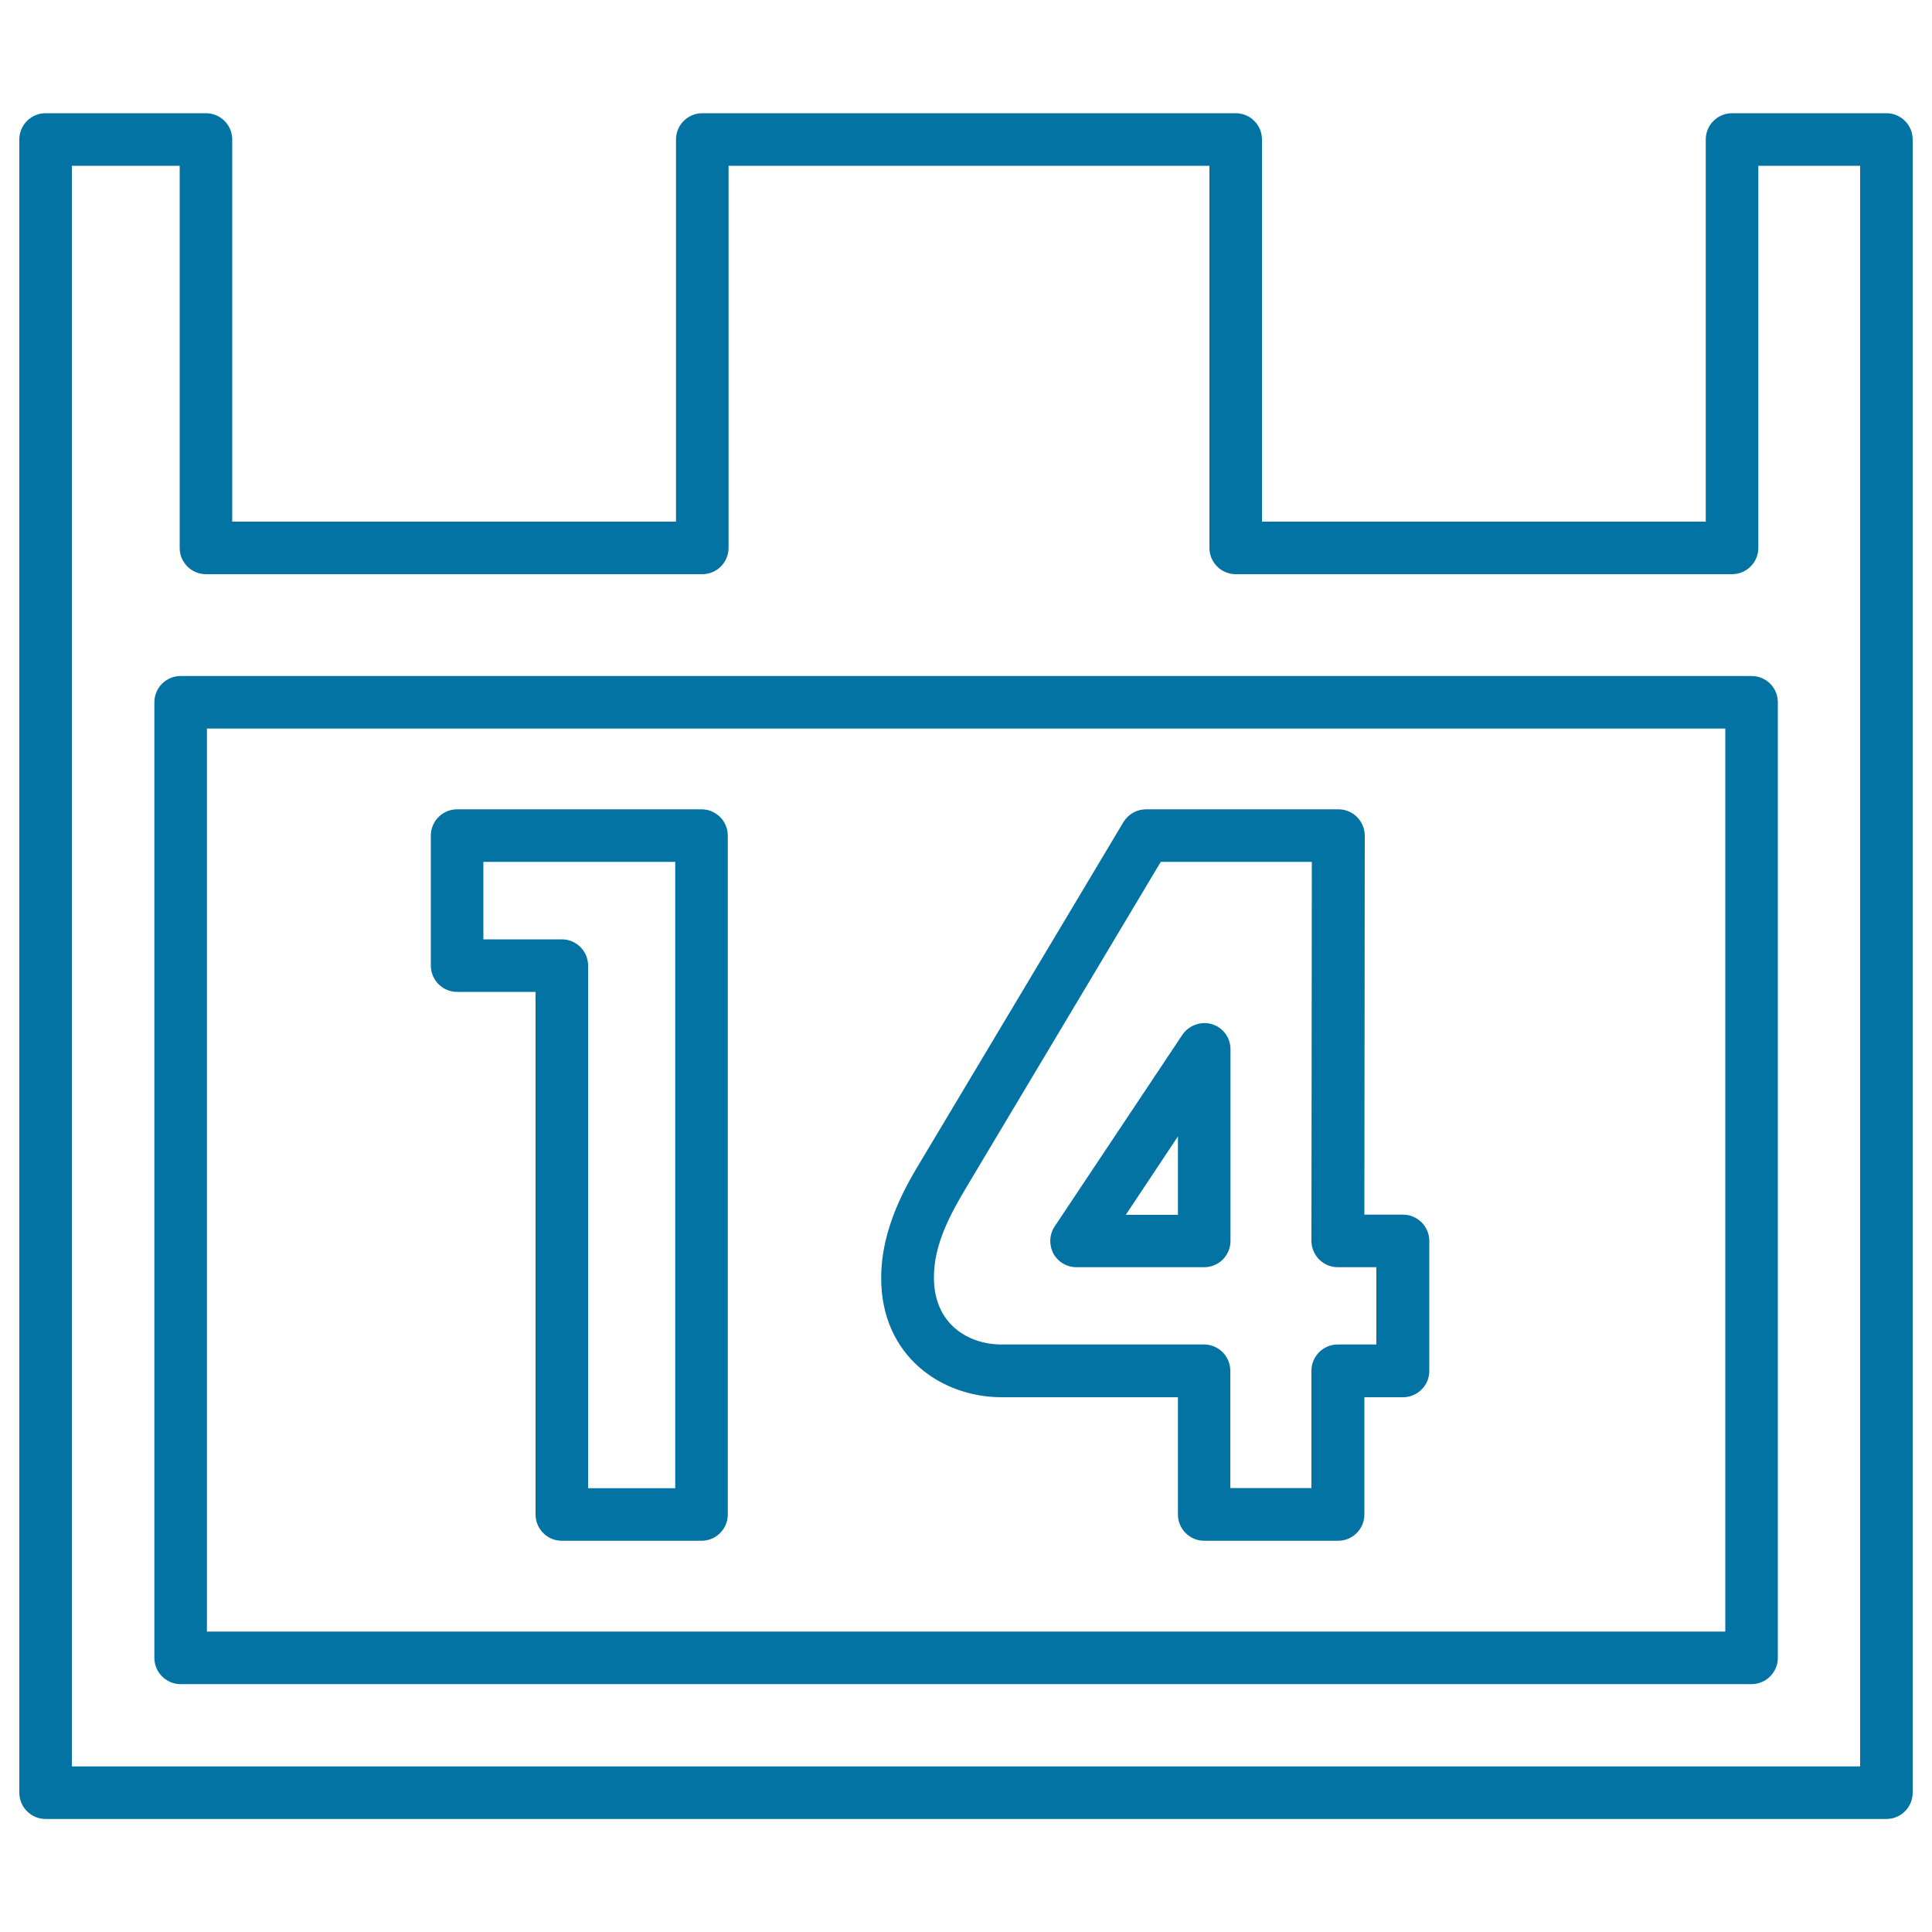
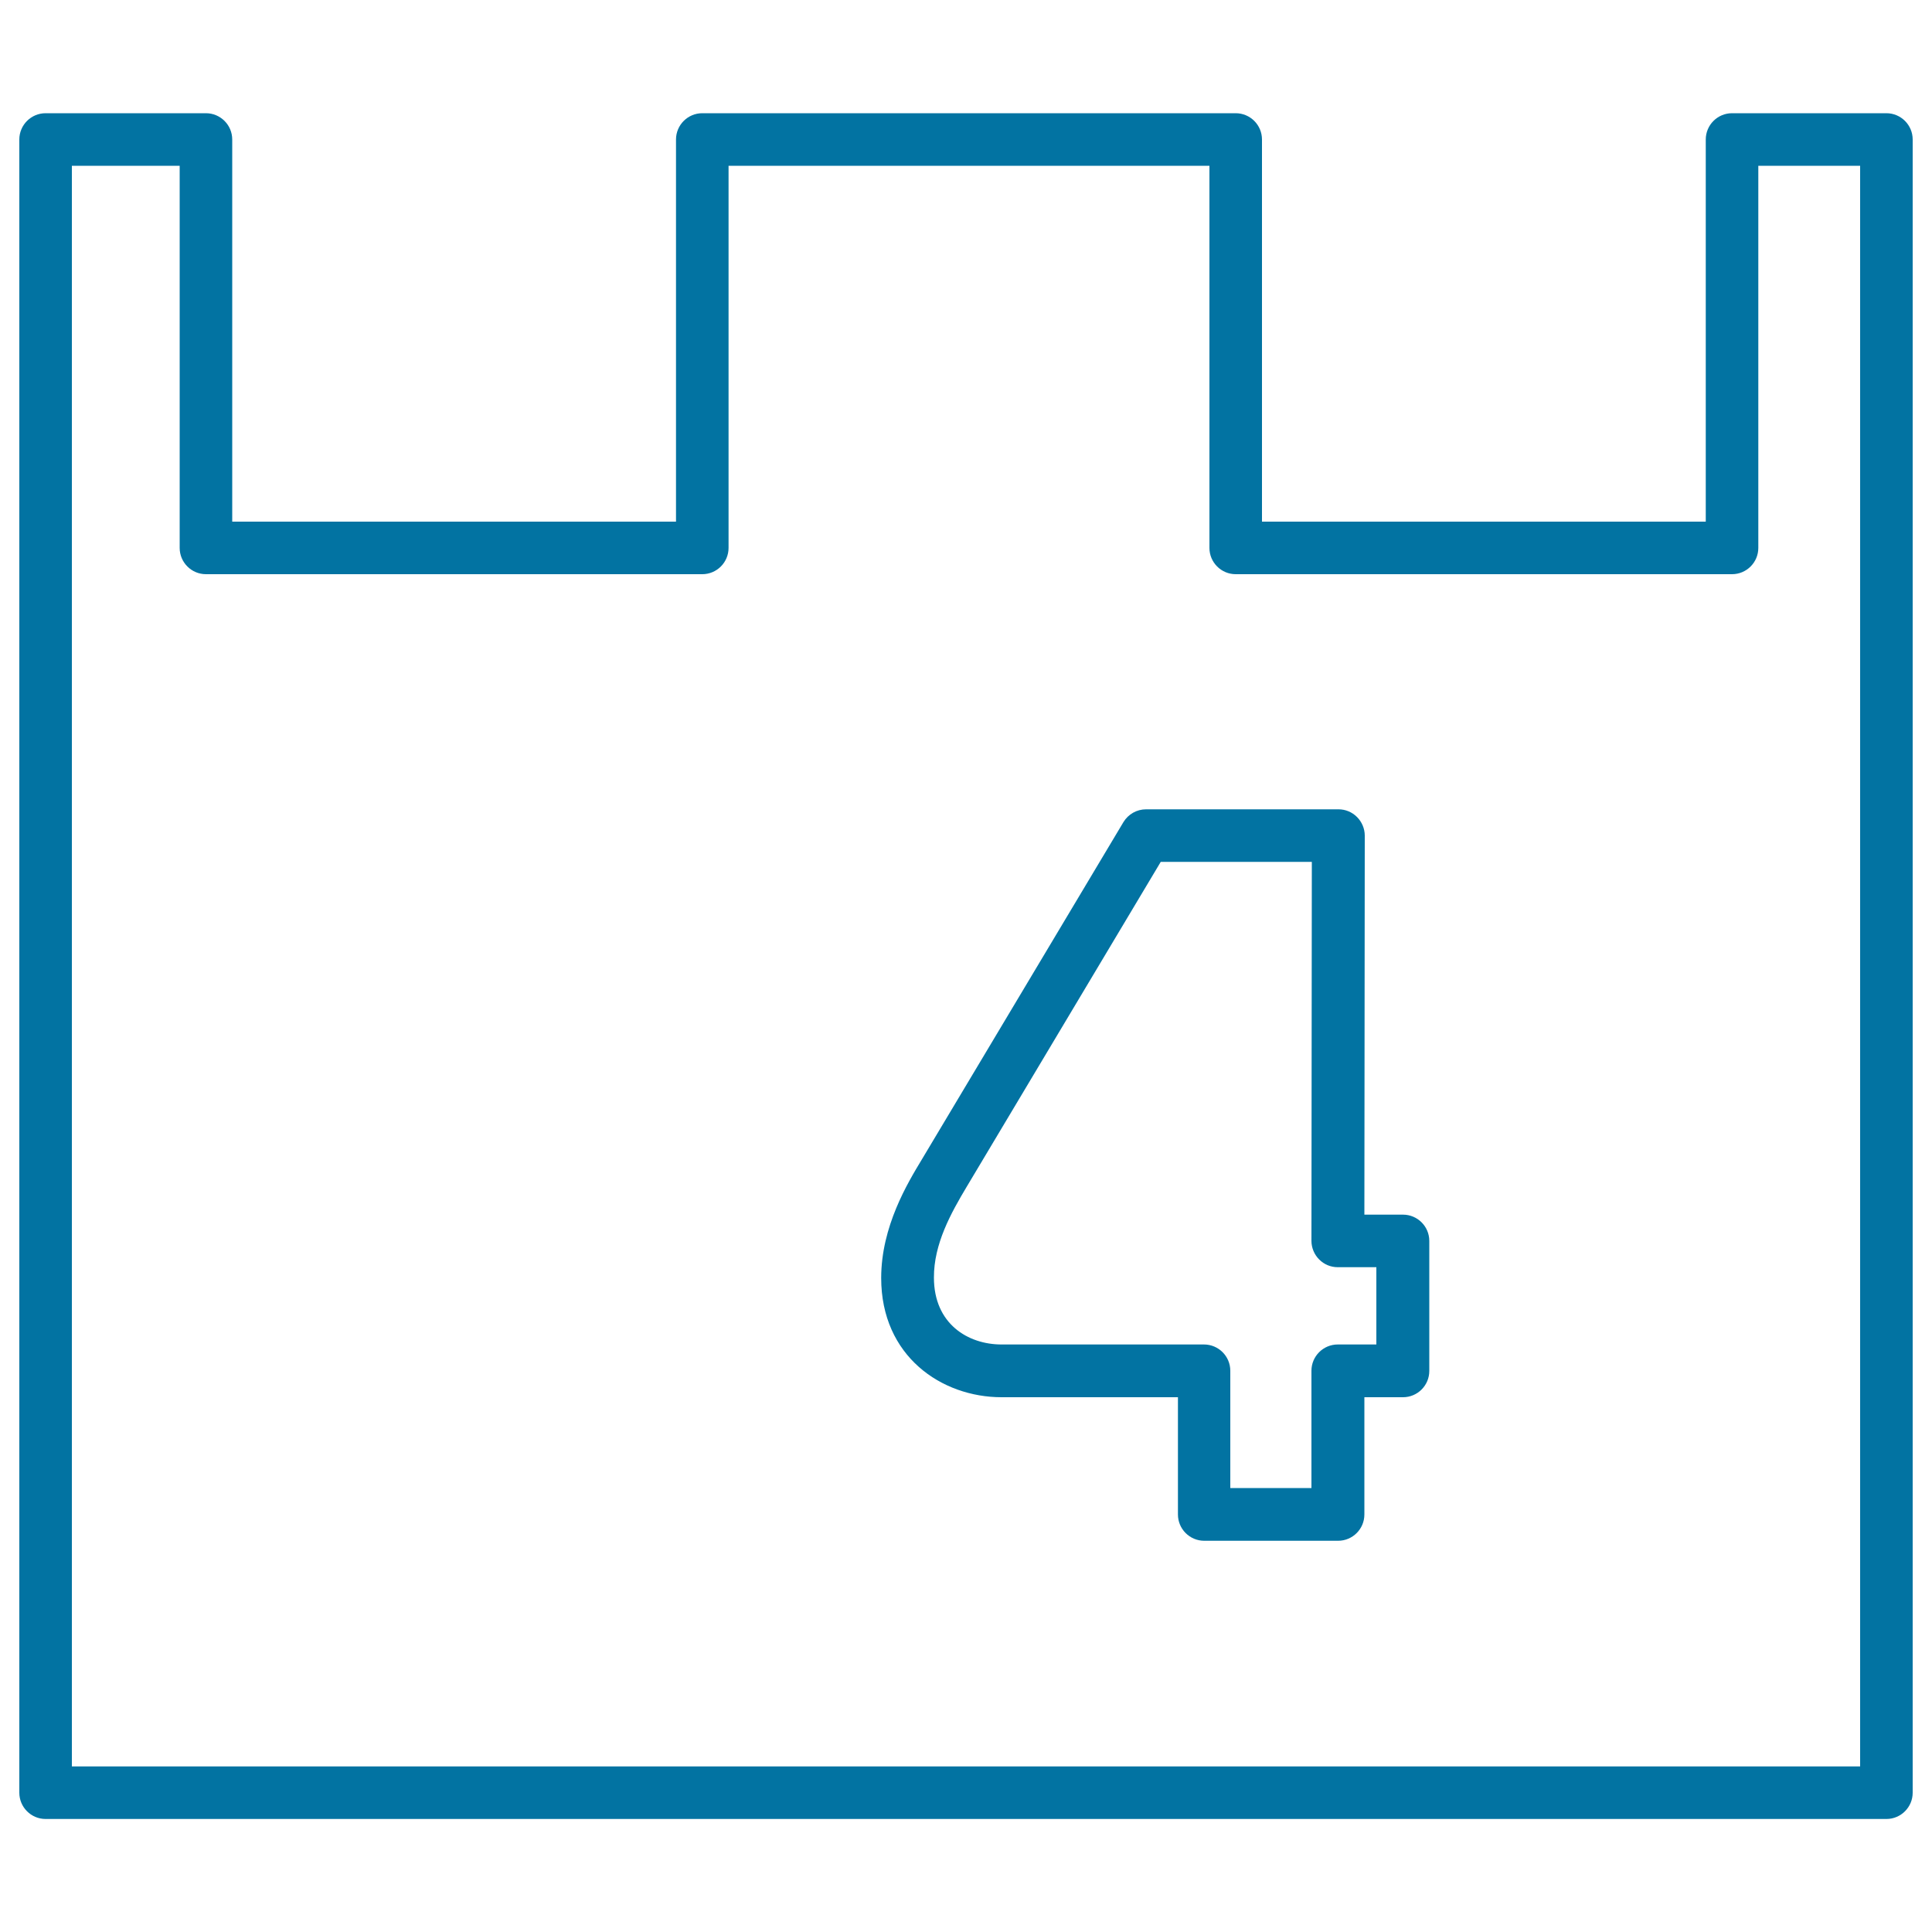
<svg xmlns="http://www.w3.org/2000/svg" viewBox="0 0 1000 1000" style="fill:#0273a2">
  <title>Day Calendar Page SVG icon</title>
  <g>
-     <path d="M236.6,513.4h40.6v270.5c0,7.5,6.1,13.6,13.6,13.6h72.3c7.5,0,13.6-6.1,13.6-13.6V432.5c0-7.5-6.1-13.6-13.6-13.6H236.6c-7.5,0-13.6,6.1-13.6,13.6v67.3C223,507.3,229.1,513.4,236.6,513.4z M250.2,446.1h99.3v324.2h-45.1V499.8c0-7.5-6.1-13.6-13.6-13.6h-40.6V446.1z" />
-     <path d="M557.2,655.9h66.1c7.5,0,13.6-6.1,13.6-13.6v-99.2c0-6-3.9-11.3-9.6-13c-5.6-1.7-12,0.6-15.3,5.5l-66.1,99.2c-2.8,4.2-3,9.5-0.7,14C547.6,653.2,552.2,655.9,557.2,655.9z M609.7,588.2v40.6h-27L609.7,588.2z" />
    <path d="M518.4,723.2h91.3v60.7c0,7.5,6.1,13.6,13.6,13.6h69.3c7.5,0,13.6-6.1,13.6-13.6v-60.7h20c7.5,0,13.6-6.1,13.6-13.6v-67.3c0-7.5-6.1-13.6-13.6-13.6h-20l0.2-196.2c0-3.6-1.5-7.1-4-9.6c-2.6-2.6-6-4-9.6-4h-99.6c-4.8,0-9.2,2.5-11.7,6.6L477.1,600.2c-7.3,12.1-21,34.6-21,61.3C456.1,702,487.4,723.2,518.4,723.2z M500.4,614.2l100.4-168.1h78.2l-0.2,196.2c0,3.6,1.5,7.1,4,9.6c2.6,2.6,6,4,9.6,4h20v40h-20c-7.5,0-13.6,6.1-13.6,13.6v60.7h-42v-60.7c0-7.5-6.1-13.6-13.6-13.6H518.4c-17.4,0-35-10.7-35-34.6C483.3,643.9,492.2,627.9,500.4,614.2z" />
-     <path d="M906.6,349.9H93.5c-7.5,0-13.6,6.1-13.6,13.6v494.6c0,7.5,6.1,13.6,13.6,13.6h813.1c7.5,0,13.6-6.1,13.6-13.6V363.5C920.2,355.9,914.1,349.9,906.6,349.9z M893,844.5H107.1V377.1H893V844.5z" />
    <path d="M10,72.2v855.7c0,7.5,6.1,13.6,13.6,13.6h952.8c7.5,0,13.6-6.1,13.6-13.6V72.2c0-7.5-6.1-13.6-13.6-13.6h-79.9c-7.5,0-13.6,6.1-13.6,13.6v197.8H653.2V72.2c0-7.5-6.1-13.6-13.6-13.6H363.5c-7.5,0-13.6,6.1-13.6,13.6v197.8H120.2V72.2c0-7.5-6.1-13.6-13.6-13.6h-83C16.1,58.6,10,64.7,10,72.2z M37.2,85.8H93v197.8c0,7.5,6.1,13.6,13.6,13.6h256.9c7.5,0,13.6-6.1,13.6-13.6V85.8h248.9v197.8c0,7.5,6.1,13.6,13.6,13.6h256.9c7.5,0,13.6-6.1,13.6-13.6V85.8h52.7v828.5H37.2V85.8z" />
  </g>
</svg>